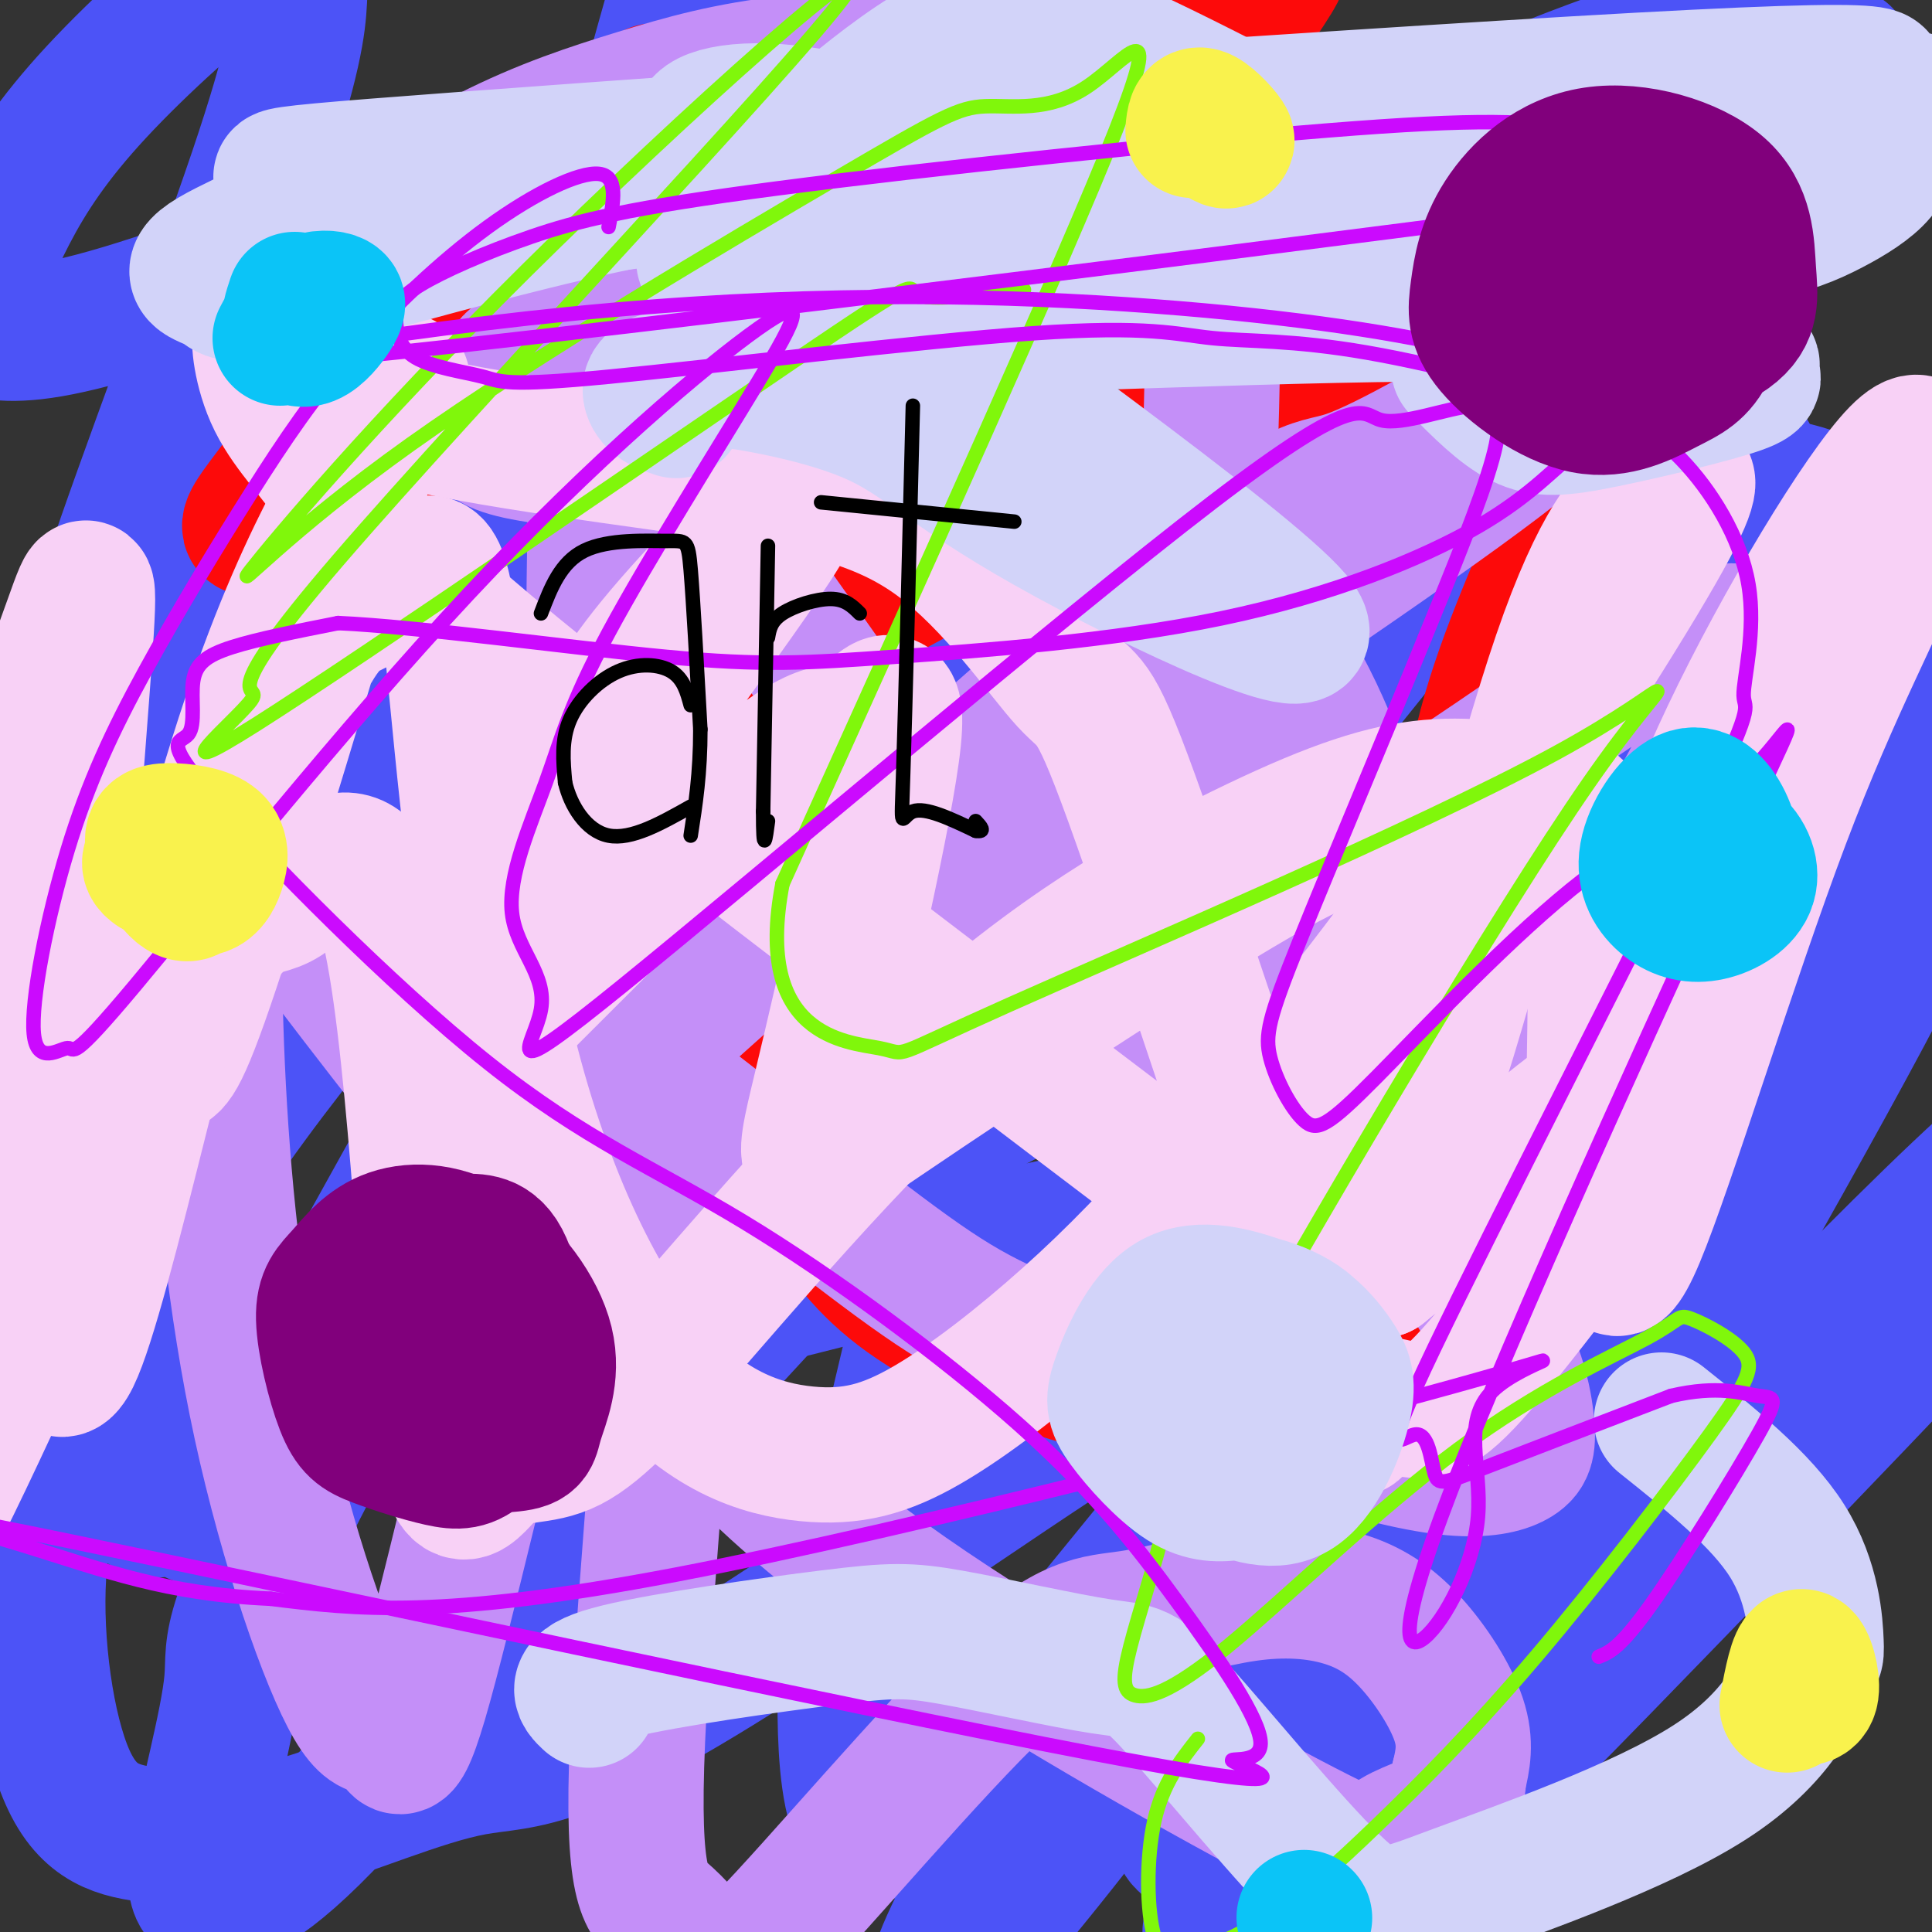
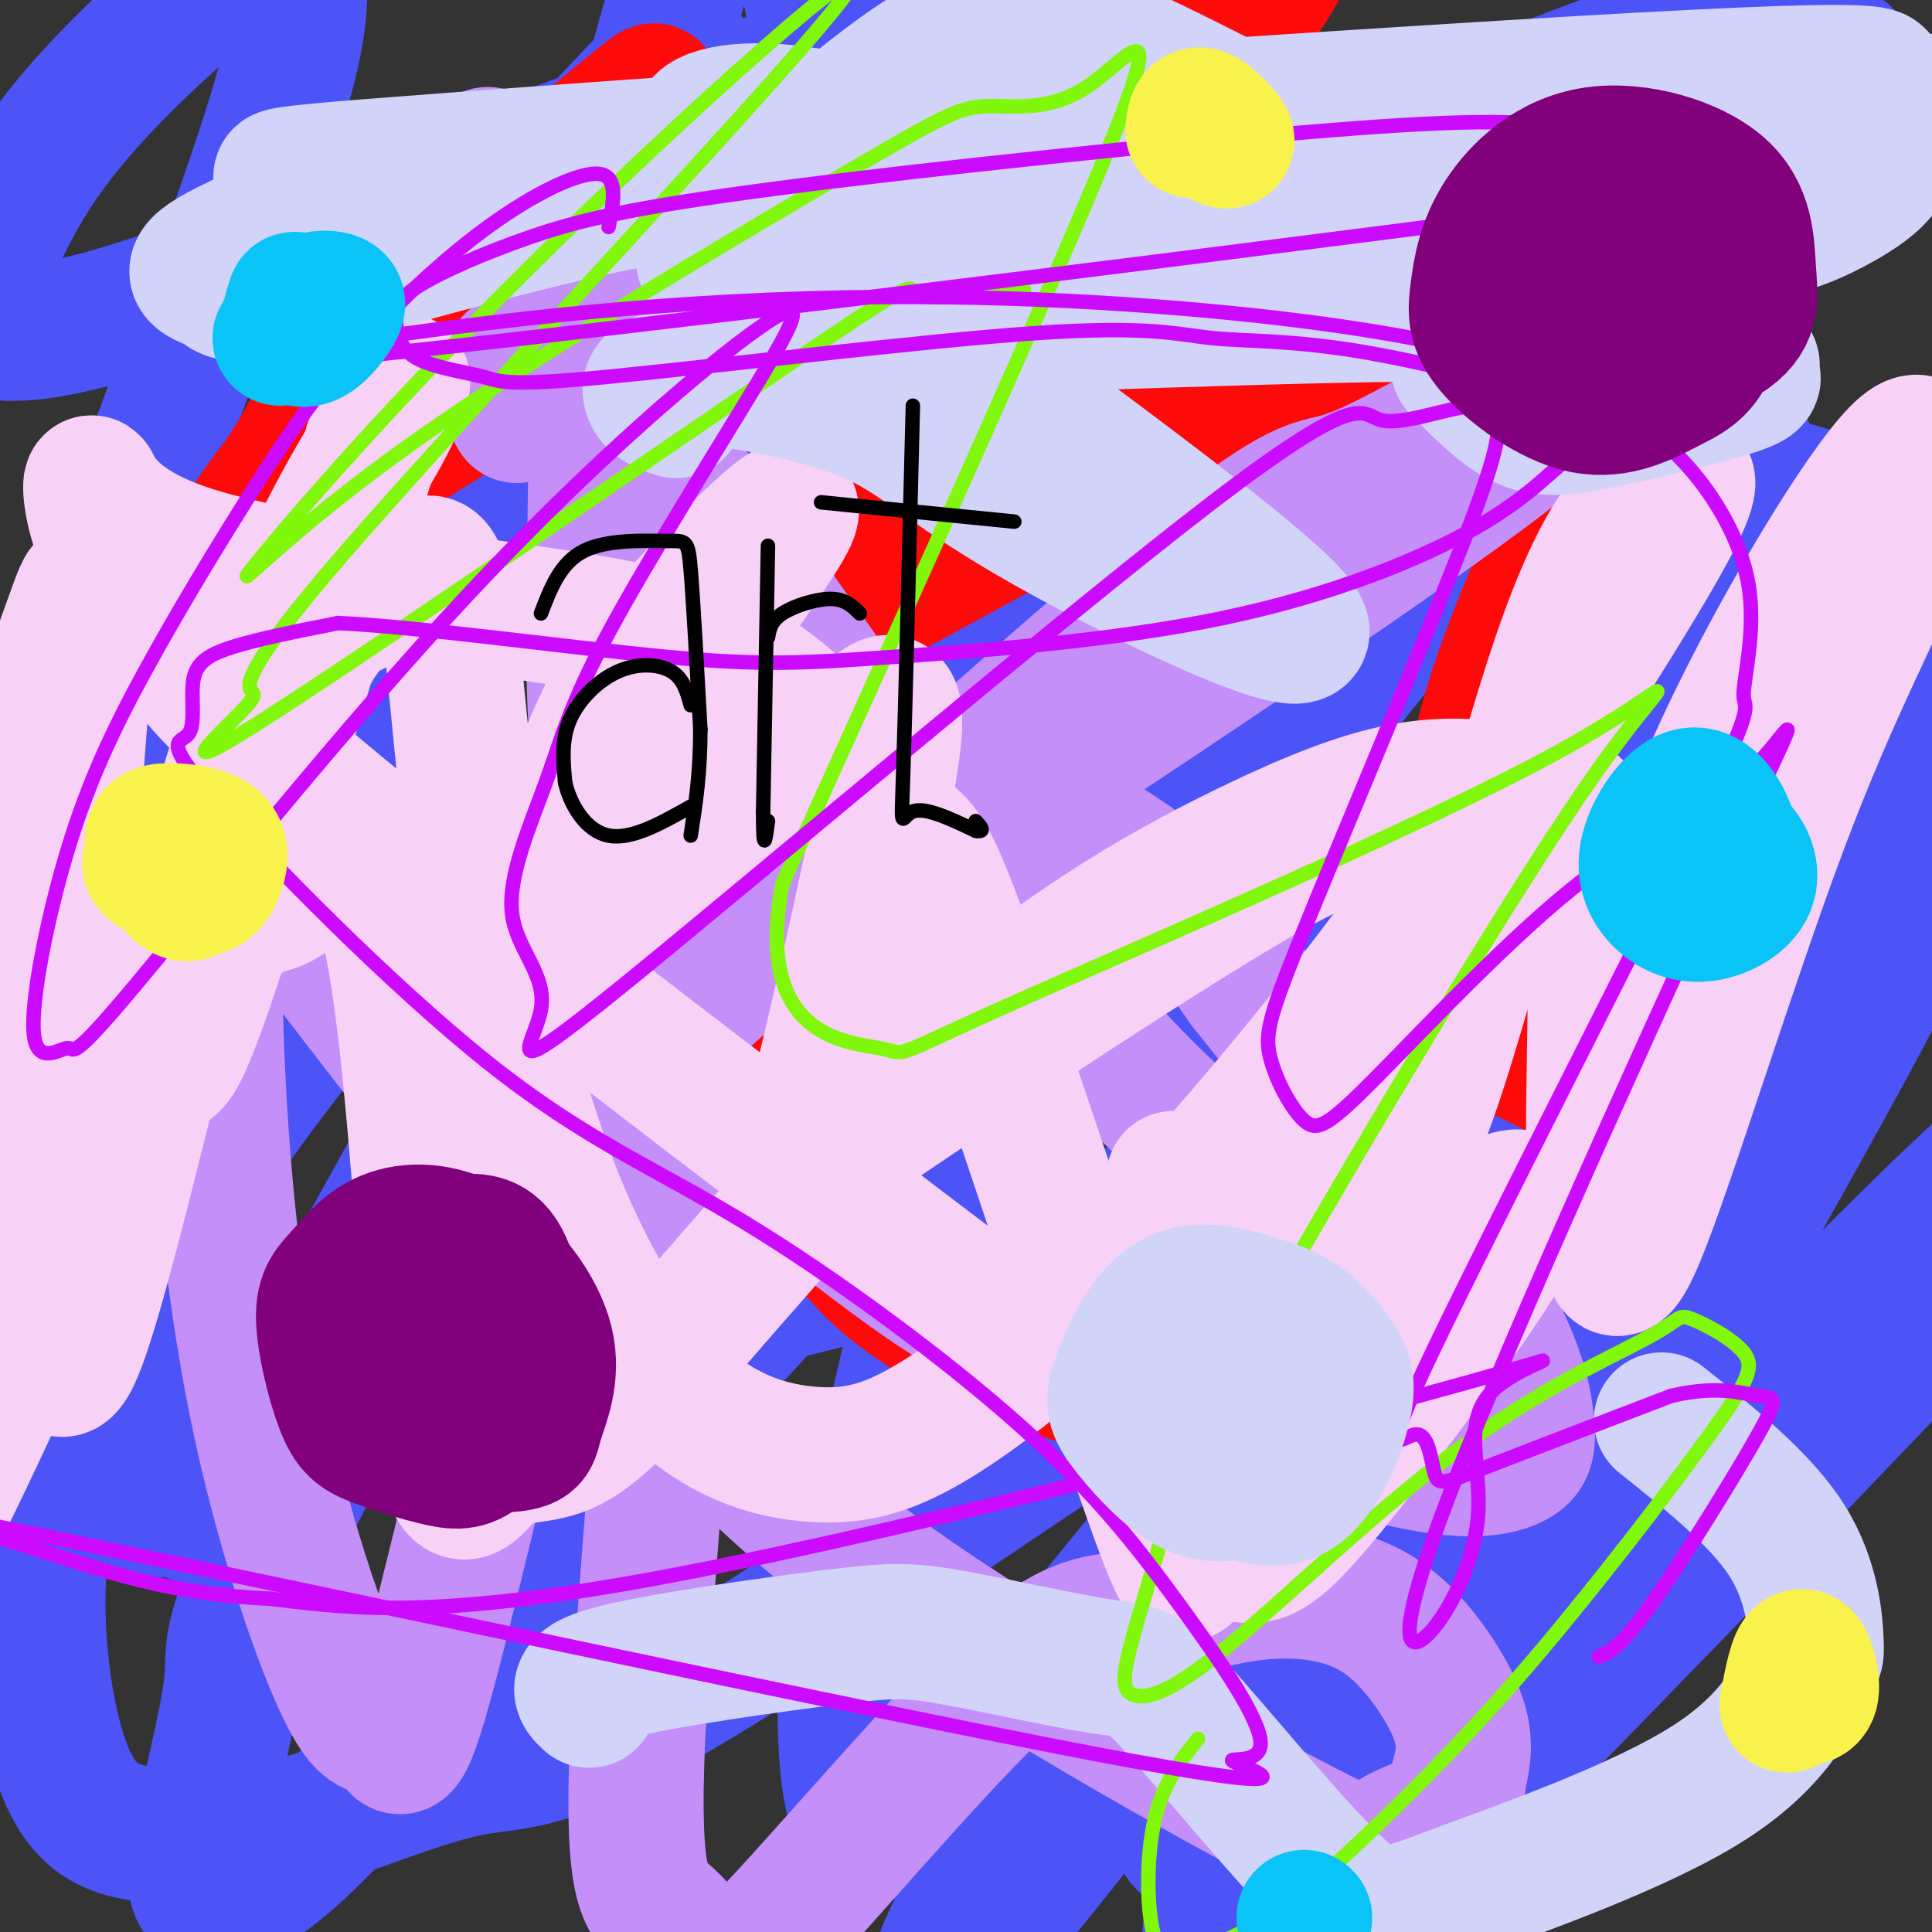
<svg xmlns="http://www.w3.org/2000/svg" viewBox="0 0 400 400" version="1.1">
  <rect x="0" y="0" width="400" height="400" fill="#333333" stroke="none" />
  <g fill="none" stroke="#4C53F7" stroke-width="28" stroke-linecap="round" stroke-linejoin="round">
    <path d="M194,55c-55.428,34.489 -110.857,68.977 -138,84c-27.143,15.023 -26.001,10.580 -27,7c-0.999,-3.580 -4.138,-6.299 -7,-7c-2.862,-0.701 -5.448,0.614 1,-19c6.448,-19.614 21.929,-60.159 30,-84c8.071,-23.841 8.731,-30.979 9,-36c0.269,-5.021 0.145,-7.926 -1,-10c-1.145,-2.074 -3.313,-3.316 -11,2c-7.687,5.316 -20.894,17.191 -30,27c-9.106,9.809 -14.112,17.554 -18,25c-3.888,7.446 -6.657,14.594 -7,19c-0.343,4.406 1.739,6.071 8,6c6.261,-0.071 16.702,-1.877 42,-11c25.298,-9.123 65.452,-25.561 90,-34c24.548,-8.439 33.490,-8.878 45,-11c11.510,-2.122 25.590,-5.928 35,-2c9.410,3.928 14.151,15.589 16,23c1.849,7.411 0.806,10.574 -10,31c-10.806,20.426 -31.376,58.117 -45,87c-13.624,28.883 -20.301,48.958 -23,62c-2.699,13.042 -1.419,19.050 2,23c3.419,3.950 8.977,5.843 18,4c9.023,-1.843 21.512,-7.421 34,-13" />
    <path d="M207,228c30.177,-15.312 88.619,-47.092 120,-63c31.381,-15.908 35.700,-15.945 44,-17c8.300,-1.055 20.580,-3.128 27,-1c6.420,2.128 6.980,8.455 7,15c0.020,6.545 -0.500,13.307 -19,48c-18.500,34.693 -54.980,97.318 -74,133c-19.020,35.682 -20.579,44.421 -18,40c2.579,-4.421 9.297,-22.001 13,-33c3.703,-10.999 4.392,-15.417 5,-26c0.608,-10.583 1.136,-27.331 0,-38c-1.136,-10.669 -3.936,-15.261 -8,-20c-4.064,-4.739 -9.391,-9.626 -19,-12c-9.609,-2.374 -23.501,-2.234 -32,-3c-8.499,-0.766 -11.606,-2.438 -44,5c-32.394,7.438 -94.075,23.988 -126,31c-31.925,7.012 -34.095,4.488 -41,3c-6.905,-1.488 -18.544,-1.940 -27,-9c-8.456,-7.060 -13.730,-20.729 -16,-32c-2.270,-11.271 -1.538,-20.146 1,-31c2.538,-10.854 6.880,-23.689 13,-37c6.120,-13.311 14.018,-27.100 22,-40c7.982,-12.900 16.047,-24.911 31,-41c14.953,-16.089 36.795,-36.255 49,-46c12.205,-9.745 14.773,-9.070 15,-6c0.227,3.070 -1.886,8.535 -4,14" />
    <path d="M126,62c-15.222,31.553 -51.276,103.435 -69,140c-17.724,36.565 -17.116,37.814 -20,52c-2.884,14.186 -9.260,41.311 -9,52c0.260,10.689 7.155,4.944 10,6c2.845,1.056 1.638,8.915 16,-15c14.362,-23.915 44.291,-79.603 63,-112c18.709,-32.397 26.198,-41.502 31,-47c4.802,-5.498 6.916,-7.389 15,-19c8.084,-11.611 22.139,-32.943 3,2c-19.139,34.943 -71.470,126.163 -96,172c-24.530,45.837 -21.258,46.293 -22,55c-0.742,8.707 -5.499,25.664 -7,35c-1.501,9.336 0.253,11.051 5,10c4.747,-1.051 12.487,-4.868 30,-25c17.513,-20.132 44.800,-56.577 71,-86c26.200,-29.423 51.314,-51.822 70,-66c18.686,-14.178 30.944,-20.135 42,-24c11.056,-3.865 20.909,-5.638 26,-2c5.091,3.638 5.419,12.688 6,18c0.581,5.312 1.413,6.888 -7,35c-8.413,28.112 -26.073,82.761 -34,110c-7.927,27.239 -6.122,27.068 -4,29c2.122,1.932 4.561,5.966 7,10" />
    <path d="M253,392c-1.865,7.094 -10.028,19.829 19,-9c29.028,-28.829 95.246,-99.222 128,-131c32.754,-31.778 32.043,-24.943 42,-31c9.957,-6.057 30.583,-25.008 5,3c-25.583,28.008 -97.376,102.975 -129,135c-31.624,32.025 -23.080,21.109 -23,19c0.080,-2.109 -8.305,4.590 -12,3c-3.695,-1.590 -2.701,-11.469 -3,-16c-0.299,-4.531 -1.893,-3.715 13,-51c14.893,-47.285 46.272,-142.670 60,-186c13.728,-43.330 9.806,-34.605 4,-31c-5.806,3.605 -13.494,2.091 -19,2c-5.506,-0.091 -8.828,1.240 -36,19c-27.172,17.760 -78.194,51.950 -102,67c-23.806,15.050 -20.397,10.959 -20,7c0.397,-3.959 -2.220,-7.787 -6,-7c-3.780,0.787 -8.725,6.190 4,-23c12.725,-29.190 43.118,-92.974 56,-120c12.882,-27.026 8.252,-17.293 3,-13c-5.252,4.293 -11.126,3.147 -17,2" />
    <path d="M220,31c-31.700,20.024 -102.450,69.084 -134,90c-31.550,20.916 -23.901,13.687 -24,12c-0.099,-1.687 -7.947,2.169 -9,-3c-1.053,-5.169 4.690,-19.364 8,-28c3.310,-8.636 4.186,-11.713 18,-27c13.814,-15.287 40.567,-42.783 53,-56c12.433,-13.217 10.545,-12.155 4,2c-6.545,14.155 -17.749,41.405 -24,57c-6.251,15.595 -7.551,19.537 -6,25c1.551,5.463 5.951,12.447 13,14c7.049,1.553 16.746,-2.327 24,-5c7.254,-2.673 12.065,-4.141 34,-17c21.935,-12.859 60.994,-37.109 93,-54c32.006,-16.891 56.959,-26.424 74,-32c17.041,-5.576 26.169,-7.194 30,-5c3.831,2.194 2.363,8.199 5,8c2.637,-0.199 9.378,-6.603 -15,24c-24.378,30.603 -79.874,98.213 -111,138c-31.126,39.787 -37.880,51.750 -22,42c15.880,-9.750 54.394,-41.214 75,-56c20.606,-14.786 23.303,-12.893 26,-11" />
    <path d="M332,149c7.345,-4.663 12.706,-10.819 -3,16c-15.706,26.819 -52.480,86.613 -72,121c-19.520,34.387 -21.785,43.367 -36,70c-14.215,26.633 -40.379,70.920 -18,46c22.379,-24.920 93.300,-119.046 88,-136c-5.300,-16.954 -86.820,43.265 -131,72c-44.180,28.735 -51.019,25.987 -62,28c-10.981,2.013 -26.104,8.788 -38,12c-11.896,3.212 -20.563,2.863 -28,2c-7.437,-0.863 -13.642,-2.239 -18,-12c-4.358,-9.761 -6.868,-27.906 -6,-42c0.868,-14.094 5.114,-24.136 10,-36c4.886,-11.864 10.410,-25.548 19,-40c8.590,-14.452 20.245,-29.671 31,-43c10.755,-13.329 20.610,-24.768 38,-38c17.390,-13.232 42.314,-28.255 58,-35c15.686,-6.745 22.132,-5.210 28,-2c5.868,3.210 11.157,8.095 14,14c2.843,5.905 3.241,12.830 3,22c-0.241,9.170 -1.120,20.585 -2,32" />
    <path d="M207,200c-5.546,27.286 -18.412,79.500 -25,108c-6.588,28.500 -6.897,33.284 -7,41c-0.103,7.716 0.001,18.363 2,25c1.999,6.637 5.892,9.263 20,-5c14.108,-14.263 38.432,-45.416 54,-64c15.568,-18.584 22.379,-24.599 36,-35c13.621,-10.401 34.053,-25.188 45,-32c10.947,-6.812 12.410,-5.648 12,0c-0.410,5.648 -2.691,15.781 -2,17c0.691,1.219 4.354,-6.476 -13,28c-17.354,34.476 -55.727,111.124 -62,109c-6.273,-2.124 19.552,-83.021 30,-119c10.448,-35.979 5.518,-27.041 2,-33c-3.518,-5.959 -5.623,-26.815 -11,-38c-5.377,-11.185 -14.026,-12.698 -19,-15c-4.974,-2.302 -6.274,-5.391 -26,-10c-19.726,-4.609 -57.878,-10.736 -78,-15c-20.122,-4.264 -22.215,-6.665 -27,-12c-4.785,-5.335 -12.262,-13.605 -17,-21c-4.738,-7.395 -6.737,-13.914 -6,-28c0.737,-14.086 4.211,-35.739 8,-51c3.789,-15.261 7.895,-24.131 12,-33" />
    <path d="M135,17c6.227,-22.057 15.794,-60.701 25,-44c9.206,16.701 18.051,88.747 27,122c8.949,33.253 18.002,27.714 27,27c8.998,-0.714 17.942,3.398 26,5c8.058,1.602 15.232,0.694 34,-5c18.768,-5.694 49.132,-16.174 69,-20c19.868,-3.826 29.240,-0.998 36,2c6.760,2.998 10.908,6.165 14,10c3.092,3.835 5.128,8.337 7,15c1.872,6.663 3.581,15.486 -9,39c-12.581,23.514 -39.452,61.718 -59,95c-19.548,33.282 -31.774,61.641 -44,90" />
  </g>
  <g fill="none" stroke="#FD0A0A" stroke-width="28" stroke-linecap="round" stroke-linejoin="round">
    <path d="M128,26c6.024,-5.625 12.048,-11.251 2,-3c-10.048,8.251 -36.169,30.377 -50,45c-13.831,14.623 -15.374,21.743 -21,30c-5.626,8.257 -15.337,17.653 5,6c20.337,-11.653 70.720,-44.353 106,-65c35.280,-20.647 55.457,-29.240 66,-32c10.543,-2.760 11.454,0.312 18,-5c6.546,-5.312 18.728,-19.007 4,2c-14.728,21.007 -56.366,76.718 -82,107c-25.634,30.282 -35.263,35.135 -4,18c31.263,-17.135 103.420,-56.259 136,-73c32.580,-16.741 25.585,-11.099 26,-9c0.415,2.099 8.241,0.656 12,1c3.759,0.344 3.451,2.474 -2,15c-5.451,12.526 -16.044,35.449 -24,54c-7.956,18.551 -13.273,32.729 -15,47c-1.727,14.271 0.137,28.636 2,43" />
    <path d="M307,207c1.351,8.745 3.728,9.107 10,12c6.272,2.893 16.437,8.316 20,12c3.563,3.684 0.523,5.629 0,7c-0.523,1.371 1.469,2.167 -8,10c-9.469,7.833 -30.400,22.702 -44,30c-13.600,7.298 -19.869,7.026 -27,8c-7.131,0.974 -15.125,3.193 -27,1c-11.875,-2.193 -27.631,-8.798 -38,-15c-10.369,-6.202 -15.352,-12.001 -21,-20c-5.648,-7.999 -11.961,-18.199 -17,-26c-5.039,-7.801 -8.803,-13.204 -12,-28c-3.197,-14.796 -5.826,-38.987 -6,-53c-0.174,-14.013 2.107,-17.850 4,-22c1.893,-4.150 3.398,-8.614 4,-2c0.602,6.614 0.301,24.307 0,42" />
  </g>
  <g fill="none" stroke="#C48FF8" stroke-width="28" stroke-linecap="round" stroke-linejoin="round">
    <path d="M47,180c-0.710,-6.621 -1.420,-13.242 -2,-7c-0.580,6.242 -1.031,25.347 0,48c1.031,22.653 3.543,48.856 9,74c5.457,25.144 13.857,49.231 19,58c5.143,8.769 7.027,2.221 8,4c0.973,1.779 1.035,11.884 6,-5c4.965,-16.884 14.835,-60.759 21,-82c6.165,-21.241 8.627,-19.848 12,-21c3.373,-1.152 7.657,-4.848 12,-12c4.343,-7.152 8.745,-17.759 8,7c-0.745,24.759 -6.636,84.885 -8,116c-1.364,31.115 1.801,33.218 5,36c3.199,2.782 6.432,6.244 8,10c1.568,3.756 1.470,7.807 13,-4c11.530,-11.807 34.686,-39.473 49,-53c14.314,-13.527 19.784,-12.916 27,-14c7.216,-1.084 16.177,-3.862 24,-5c7.823,-1.138 14.509,-0.635 20,1c5.491,1.635 9.786,4.402 14,9c4.214,4.598 8.347,11.028 10,16c1.653,4.972 0.827,8.486 0,12" />
    <path d="M302,368c-0.190,3.422 -0.664,5.977 -4,8c-3.336,2.023 -9.535,3.514 -11,6c-1.465,2.486 1.804,5.965 -14,-2c-15.804,-7.965 -50.680,-27.376 -76,-44c-25.320,-16.624 -41.085,-30.461 -62,-54c-20.915,-23.539 -46.982,-56.781 -61,-75c-14.018,-18.219 -15.988,-21.414 -12,-22c3.988,-0.586 13.933,1.437 18,1c4.067,-0.437 2.257,-3.334 19,9c16.743,12.334 52.041,39.900 73,56c20.959,16.100 27.580,20.735 43,27c15.420,6.265 39.638,14.160 56,19c16.362,4.840 24.868,6.626 31,7c6.132,0.374 9.891,-0.663 12,-2c2.109,-1.337 2.568,-2.975 2,-8c-0.568,-5.025 -2.162,-13.436 -12,-29c-9.838,-15.564 -27.919,-38.282 -46,-61" />
    <path d="M258,204c-9.230,-12.794 -9.304,-14.280 -15,-19c-5.696,-4.720 -17.016,-12.673 -25,-16c-7.984,-3.327 -12.634,-2.026 -25,4c-12.366,6.026 -32.447,16.778 -60,40c-27.553,23.222 -62.576,58.915 -41,41c21.576,-17.915 99.752,-89.438 139,-123c39.248,-33.562 39.568,-29.162 48,-32c8.432,-2.838 24.975,-12.913 35,-18c10.025,-5.087 13.532,-5.187 14,-3c0.468,2.187 -2.102,6.661 -26,24c-23.898,17.339 -69.124,47.543 -93,63c-23.876,15.457 -26.401,16.167 -36,18c-9.599,1.833 -26.271,4.788 -35,2c-8.729,-2.788 -9.515,-11.321 -11,-17c-1.485,-5.679 -3.670,-8.505 -4,-29c-0.330,-20.495 1.193,-58.660 0,-76c-1.193,-17.340 -5.103,-13.854 -7,-14c-1.897,-0.146 -1.780,-3.924 -14,-2c-12.220,1.924 -36.777,9.550 -39,8c-2.223,-1.550 17.889,-12.275 38,-23" />
-     <path d="M101,32c11.583,-5.884 21.542,-9.095 31,-12c9.458,-2.905 18.416,-5.505 32,-7c13.584,-1.495 31.795,-1.885 44,-1c12.205,0.885 18.404,3.045 24,9c5.596,5.955 10.589,15.704 14,22c3.411,6.296 5.241,9.139 5,32c-0.241,22.861 -2.553,65.742 -1,85c1.553,19.258 6.970,14.895 10,16c3.030,1.105 3.671,7.680 19,0c15.329,-7.680 45.344,-29.615 60,-39c14.656,-9.385 13.953,-6.221 16,-6c2.047,0.221 6.845,-2.502 6,4c-0.845,6.502 -7.335,22.230 -26,52c-18.665,29.770 -49.507,73.584 -59,81c-9.493,7.416 2.364,-21.565 7,-39c4.636,-17.435 2.052,-23.324 1,-31c-1.052,-7.676 -0.573,-17.141 -4,-30c-3.427,-12.859 -10.761,-29.114 -19,-39c-8.239,-9.886 -17.384,-13.402 -21,-17c-3.616,-3.598 -1.704,-7.276 -26,-10c-24.296,-2.724 -74.799,-4.492 -97,-7c-22.201,-2.508 -16.101,-5.754 -10,-9" />
    <path d="M107,86c-2.348,-3.751 -3.218,-8.629 -1,-11c2.218,-2.371 7.522,-2.233 7,-8c-0.522,-5.767 -6.871,-17.437 10,6c16.871,23.437 56.963,81.982 83,116c26.037,34.018 38.018,43.509 50,53" />
  </g>
  <g fill="none" stroke="#F8D1F6" stroke-width="28" stroke-linecap="round" stroke-linejoin="round">
    <path d="M129,163c-3.020,-1.150 -6.041,-2.300 -7,-4c-0.959,-1.700 0.143,-3.952 2,-8c1.857,-4.048 4.468,-9.894 15,-22c10.532,-12.106 28.985,-30.472 24,-21c-4.985,9.472 -33.409,46.783 -49,70c-15.591,23.217 -18.347,32.339 -21,39c-2.653,6.661 -5.201,10.861 8,-2c13.201,-12.861 42.151,-42.782 57,-55c14.849,-12.218 15.598,-6.732 19,-9c3.402,-2.268 9.456,-12.291 8,2c-1.456,14.291 -10.423,52.896 -15,72c-4.577,19.104 -4.763,18.707 14,6c18.763,-12.707 56.474,-37.723 76,-49c19.526,-11.277 20.868,-8.815 27,-10c6.132,-1.185 17.056,-6.019 15,9c-2.056,15.019 -17.092,49.890 -23,67c-5.908,17.110 -2.688,16.460 0,16c2.688,-0.460 4.844,-0.730 7,-1" />
-     <path d="M286,263c8.223,-6.456 25.281,-22.097 35,-30c9.719,-7.903 12.101,-8.070 18,-11c5.899,-2.930 15.316,-8.625 10,2c-5.316,10.625 -25.364,37.569 -37,52c-11.636,14.431 -14.859,16.348 -19,16c-4.141,-0.348 -9.201,-2.960 -11,0c-1.799,2.960 -0.338,11.493 -9,-13c-8.662,-24.493 -27.446,-82.013 -37,-109c-9.554,-26.987 -9.878,-23.440 -15,-29c-5.122,-5.560 -15.043,-20.228 -27,-29c-11.957,-8.772 -25.951,-11.648 -49,-15c-23.049,-3.352 -55.155,-7.180 -72,-13c-16.845,-5.820 -18.431,-13.631 -19,-14c-0.569,-0.369 -0.122,6.705 3,13c3.122,6.295 8.917,11.810 12,17c3.083,5.190 3.452,10.054 32,34c28.548,23.946 85.274,66.973 142,110" />
+     <path d="M286,263c9.719,-7.903 12.101,-8.070 18,-11c5.899,-2.930 15.316,-8.625 10,2c-5.316,10.625 -25.364,37.569 -37,52c-11.636,14.431 -14.859,16.348 -19,16c-4.141,-0.348 -9.201,-2.960 -11,0c-1.799,2.960 -0.338,11.493 -9,-13c-8.662,-24.493 -27.446,-82.013 -37,-109c-9.554,-26.987 -9.878,-23.440 -15,-29c-5.122,-5.560 -15.043,-20.228 -27,-29c-11.957,-8.772 -25.951,-11.648 -49,-15c-23.049,-3.352 -55.155,-7.180 -72,-13c-16.845,-5.820 -18.431,-13.631 -19,-14c-0.569,-0.369 -0.122,6.705 3,13c3.122,6.295 8.917,11.810 12,17c3.083,5.190 3.452,10.054 32,34c28.548,23.946 85.274,66.973 142,110" />
    <path d="M243,244c25.228,18.951 17.296,11.328 18,8c0.704,-3.328 10.042,-2.360 17,-3c6.958,-0.640 11.537,-2.889 19,-25c7.463,-22.111 17.811,-64.085 26,-88c8.189,-23.915 14.220,-29.773 18,-33c3.780,-3.227 5.308,-3.825 7,-4c1.692,-0.175 3.548,0.072 -5,15c-8.548,14.928 -27.499,44.535 -45,69c-17.501,24.465 -33.552,43.787 -46,58c-12.448,14.213 -21.293,23.318 -31,32c-9.707,8.682 -20.275,16.940 -29,22c-8.725,5.060 -15.608,6.921 -25,6c-9.392,-0.921 -21.293,-4.624 -33,-19c-11.707,-14.376 -23.221,-39.424 -30,-70c-6.779,-30.576 -8.822,-66.679 -11,-83c-2.178,-16.321 -4.491,-12.858 -8,-10c-3.509,2.858 -8.213,5.111 -12,7c-3.787,1.889 -6.656,3.412 -14,20c-7.344,16.588 -19.164,48.240 -24,63c-4.836,14.760 -2.686,12.628 -1,12c1.686,-0.628 2.910,0.249 10,-21c7.090,-21.249 20.045,-64.625 33,-108" />
    <path d="M77,92c7.134,-19.593 8.468,-14.575 3,-4c-5.468,10.575 -17.739,26.709 -31,69c-13.261,42.291 -27.514,110.740 -34,124c-6.486,13.260 -5.206,-28.670 -3,-67c2.206,-38.330 5.339,-73.061 6,-86c0.661,-12.939 -1.151,-4.088 -7,11c-5.849,15.088 -15.734,36.411 -20,46c-4.266,9.589 -2.913,7.442 -5,21c-2.087,13.558 -7.614,42.820 -10,61c-2.386,18.180 -1.629,25.277 0,30c1.629,4.723 4.131,7.071 4,15c-0.131,7.929 -2.896,21.440 8,0c10.896,-21.440 35.453,-77.832 49,-103c13.547,-25.168 16.083,-19.111 22,-23c5.917,-3.889 15.215,-17.724 21,4c5.785,21.724 8.056,79.009 11,103c2.944,23.991 6.562,14.690 11,11c4.438,-3.690 9.697,-1.769 16,-5c6.303,-3.231 13.652,-11.616 21,-20" />
    <path d="M139,279c13.629,-15.364 37.202,-43.775 60,-64c22.798,-20.225 44.820,-32.265 61,-40c16.180,-7.735 26.519,-11.164 36,-12c9.481,-0.836 18.104,0.922 24,2c5.896,1.078 9.063,1.475 10,17c0.937,15.525 -0.357,46.177 0,59c0.357,12.823 2.367,7.815 3,12c0.633,4.185 -0.109,17.563 6,3c6.109,-14.563 19.068,-57.065 30,-86c10.932,-28.935 19.838,-44.302 25,-58c5.162,-13.698 6.582,-25.726 -1,-18c-7.582,7.726 -24.166,35.208 -35,58c-10.834,22.792 -15.917,40.896 -21,59" />
  </g>
  <g fill="none" stroke="#D2D3F9" stroke-width="28" stroke-linecap="round" stroke-linejoin="round">
    <path d="M140,85c-2.034,-0.678 -4.067,-1.356 -5,-3c-0.933,-1.644 -0.765,-4.255 8,-4c8.765,0.255 26.126,3.377 37,8c10.874,4.623 15.262,10.747 37,23c21.738,12.253 60.827,30.635 51,19c-9.827,-11.635 -68.570,-53.285 -96,-74c-27.430,-20.715 -23.546,-20.493 -24,-22c-0.454,-1.507 -5.244,-4.744 -2,-7c3.244,-2.256 14.524,-3.532 31,1c16.476,4.532 38.149,14.870 56,20c17.851,5.130 31.881,5.050 40,5c8.119,-0.050 10.327,-0.071 21,-1c10.673,-0.929 29.809,-2.764 18,-6c-11.809,-3.236 -54.564,-7.871 -78,-10c-23.436,-2.129 -27.553,-1.751 -42,0c-14.447,1.751 -39.223,4.876 -64,8" />
    <path d="M128,42c-24.260,5.050 -52.910,13.675 -67,17c-14.090,3.325 -13.619,1.350 -16,0c-2.381,-1.350 -7.615,-2.073 -1,-6c6.615,-3.927 25.078,-11.057 22,-14c-3.078,-2.943 -27.698,-1.700 30,-6c57.698,-4.300 197.715,-14.143 255,-17c57.285,-2.857 31.838,1.272 34,3c2.162,1.728 31.934,1.055 -12,4c-43.934,2.945 -161.572,9.506 -211,11c-49.428,1.494 -30.646,-2.080 3,-3c33.646,-0.920 82.155,0.815 119,0c36.845,-0.815 62.027,-4.180 78,-5c15.973,-0.820 22.736,0.905 26,3c3.264,2.095 3.030,4.562 1,7c-2.030,2.438 -5.854,4.849 -10,7c-4.146,2.151 -8.613,4.043 -15,5c-6.387,0.957 -14.693,0.978 -23,1" />
    <path d="M341,49c-31.052,1.120 -97.182,3.419 -125,2c-27.818,-1.419 -17.325,-6.557 -12,-10c5.325,-3.443 5.481,-5.191 7,-7c1.519,-1.809 4.402,-3.678 20,-3c15.598,0.678 43.911,3.905 70,8c26.089,4.095 49.953,9.059 57,12c7.047,2.941 -2.722,3.860 -11,5c-8.278,1.140 -15.064,2.500 -37,-7c-21.936,-9.500 -59.023,-29.860 -77,-38c-17.977,-8.140 -16.846,-4.060 -19,-4c-2.154,0.060 -7.595,-3.902 -20,3c-12.405,6.902 -31.775,24.666 -41,34c-9.225,9.334 -8.306,10.239 -5,12c3.306,1.761 9.000,4.379 9,7c0.000,2.621 -5.692,5.244 23,5c28.692,-0.244 91.769,-3.355 127,-3c35.231,0.355 42.615,4.178 50,8" />
    <path d="M357,73c8.596,2.066 5.085,3.230 5,4c-0.085,0.770 3.256,1.144 -2,3c-5.256,1.856 -19.107,5.192 -28,7c-8.893,1.808 -12.826,2.088 -17,0c-4.174,-2.088 -8.587,-6.544 -13,-11" />
    <path d="M344,294c10.306,8.229 20.612,16.458 26,25c5.388,8.542 5.859,17.397 6,21c0.141,3.603 -0.049,1.955 -2,6c-1.951,4.045 -5.664,13.783 -20,23c-14.336,9.217 -39.296,17.913 -53,23c-13.704,5.087 -16.153,6.566 -25,-2c-8.847,-8.566 -24.094,-27.178 -32,-36c-7.906,-8.822 -8.472,-7.856 -16,-9c-7.528,-1.144 -22.018,-4.399 -31,-6c-8.982,-1.601 -12.457,-1.546 -25,0c-12.543,1.546 -34.155,4.585 -44,7c-9.845,2.415 -7.922,4.208 -6,6" />
  </g>
  <g fill="none" stroke="#80F70B" stroke-width="3" stroke-linecap="round" stroke-linejoin="round">
    <path d="M212,60c-9.744,1.165 -19.488,2.330 -22,1c-2.512,-1.330 2.207,-5.155 -26,14c-28.207,19.155 -89.341,61.290 -111,75c-21.659,13.710 -3.845,-1.004 -1,-5c2.845,-3.996 -9.280,2.726 18,-29c27.280,-31.726 93.965,-101.899 105,-117c11.035,-15.101 -33.582,24.869 -66,57c-32.418,32.131 -52.638,56.424 -57,62c-4.362,5.576 7.135,-7.565 33,-26c25.865,-18.435 66.099,-42.163 88,-55c21.901,-12.837 25.468,-14.781 31,-15c5.532,-0.219 13.028,1.287 21,-4c7.972,-5.287 16.421,-17.368 6,9c-10.421,26.368 -39.710,91.184 -69,156" />
    <path d="M162,183c-6.054,31.636 13.311,32.724 20,34c6.689,1.276 0.703,2.738 27,-9c26.297,-11.738 84.878,-36.676 113,-52c28.122,-15.324 25.786,-21.033 7,6c-18.786,27.033 -54.024,86.807 -71,117c-16.976,30.193 -15.692,30.806 -17,37c-1.308,6.194 -5.207,17.970 -7,25c-1.793,7.030 -1.479,9.314 1,10c2.479,0.686 7.122,-0.228 19,-10c11.878,-9.772 30.992,-28.404 48,-41c17.008,-12.596 31.912,-19.157 39,-23c7.088,-3.843 6.362,-4.970 9,-4c2.638,0.970 8.640,4.035 11,7c2.360,2.965 1.079,5.830 -7,17c-8.079,11.170 -22.956,30.644 -36,46c-13.044,15.356 -24.255,26.592 -33,35c-8.745,8.408 -15.026,13.988 -21,18c-5.974,4.012 -11.643,6.457 -16,8c-4.357,1.543 -7.404,2.185 -9,-3c-1.596,-5.185 -1.742,-16.196 0,-24c1.742,-7.804 5.371,-12.402 9,-17" />
  </g>
  <g fill="none" stroke="#CB0AFE" stroke-width="3" stroke-linecap="round" stroke-linejoin="round">
    <path d="M126,47c1.041,-5.277 2.081,-10.554 -2,-11c-4.081,-0.446 -13.284,3.938 -23,11c-9.716,7.062 -19.946,16.802 -28,26c-8.054,9.198 -13.931,17.852 -21,29c-7.069,11.148 -15.328,24.788 -22,37c-6.672,12.212 -11.755,22.995 -16,37c-4.245,14.005 -7.652,31.233 -7,38c0.652,6.767 5.363,3.072 7,3c1.637,-0.072 0.200,3.478 14,-13c13.800,-16.478 42.837,-52.984 69,-81c26.163,-28.016 49.451,-47.544 60,-55c10.549,-7.456 8.359,-2.842 0,11c-8.359,13.842 -22.887,36.910 -31,52c-8.113,15.090 -9.812,22.201 -13,31c-3.188,8.799 -7.865,19.285 -7,27c0.865,7.715 7.274,12.658 6,20c-1.274,7.342 -10.230,17.084 17,-5c27.230,-22.084 90.644,-75.995 122,-100c31.356,-24.005 30.652,-18.104 35,-17c4.348,1.104 13.748,-2.587 19,-3c5.252,-0.413 6.358,2.454 4,11c-2.358,8.546 -8.179,22.773 -14,37" />
    <path d="M295,132c-7.601,18.744 -19.605,47.105 -26,63c-6.395,15.895 -7.183,19.323 -6,24c1.183,4.677 4.337,10.601 7,13c2.663,2.399 4.836,1.273 15,-9c10.164,-10.273 28.321,-29.693 43,-41c14.679,-11.307 25.881,-14.502 34,-22c8.119,-7.498 13.154,-19.299 0,9c-13.154,28.299 -44.498,96.699 -59,133c-14.502,36.301 -12.163,40.505 -8,37c4.163,-3.505 10.152,-14.718 11,-25c0.848,-10.282 -3.443,-19.632 3,-26c6.443,-6.368 23.619,-9.753 -8,-1c-31.619,8.753 -112.034,29.644 -161,39c-48.966,9.356 -66.483,7.178 -84,5" />
    <path d="M56,331c-21.766,-0.948 -34.182,-5.819 -51,-11c-16.818,-5.181 -38.039,-10.672 9,-1c47.039,9.672 162.339,34.505 212,44c49.661,9.495 33.682,3.650 30,2c-3.682,-1.650 4.933,0.893 5,-4c0.067,-4.893 -8.413,-17.223 -17,-29c-8.587,-11.777 -17.280,-23.003 -33,-37c-15.720,-13.997 -38.468,-30.767 -57,-42c-18.532,-11.233 -32.847,-16.930 -53,-33c-20.153,-16.070 -46.143,-42.513 -57,-55c-10.857,-12.487 -6.580,-11.017 -5,-13c1.580,-1.983 0.464,-7.418 1,-11c0.536,-3.582 2.725,-5.309 8,-7c5.275,-1.691 13.638,-3.345 22,-5" />
    <path d="M70,129c16.848,0.748 47.969,5.116 68,7c20.031,1.884 28.972,1.282 47,0c18.028,-1.282 45.144,-3.244 68,-8c22.856,-4.756 41.451,-12.304 53,-19c11.549,-6.696 16.051,-12.539 21,-16c4.949,-3.461 10.343,-4.540 2,-8c-8.343,-3.460 -30.423,-9.300 -46,-12c-15.577,-2.700 -24.649,-2.259 -32,-3c-7.351,-0.741 -12.979,-2.665 -37,-1c-24.021,1.665 -66.434,6.919 -88,9c-21.566,2.081 -22.284,0.990 -26,0c-3.716,-0.990 -10.431,-1.877 -14,-4c-3.569,-2.123 -3.991,-5.480 -4,-8c-0.009,-2.520 0.395,-4.202 5,-7c4.605,-2.798 13.412,-6.713 23,-10c9.588,-3.287 19.956,-5.947 51,-10c31.044,-4.053 82.764,-9.499 114,-12c31.236,-2.501 41.987,-2.058 54,0c12.013,2.058 25.290,5.731 30,8c4.710,2.269 0.855,3.135 -3,4" />
    <path d="M356,39c-65.985,9.030 -229.447,29.605 -284,35c-54.553,5.395 -0.197,-4.389 46,-9c46.197,-4.611 84.236,-4.048 115,-2c30.764,2.048 54.252,5.580 69,9c14.748,3.420 20.756,6.726 27,10c6.244,3.274 12.725,6.514 19,13c6.275,6.486 12.342,16.218 14,26c1.658,9.782 -1.095,19.613 -1,23c0.095,3.387 3.039,0.329 -10,27c-13.039,26.671 -42.060,83.069 -54,108c-11.940,24.931 -6.798,18.394 -4,18c2.798,-0.394 3.253,5.356 4,8c0.747,2.644 1.785,2.184 10,-1c8.215,-3.184 23.608,-9.092 39,-15" />
    <path d="M346,289c9.794,-2.282 14.780,-0.488 18,0c3.220,0.488 4.675,-0.330 0,8c-4.675,8.330 -15.478,25.809 -22,35c-6.522,9.191 -8.761,10.096 -11,11" />
  </g>
  <g fill="none" stroke="#81007C" stroke-width="28" stroke-linecap="round" stroke-linejoin="round">
    <path d="M75,265c-2.500,3.294 -5.000,6.588 -6,9c-1.000,2.412 -0.499,3.942 2,8c2.499,4.058 6.997,10.643 14,14c7.003,3.357 16.512,3.485 21,3c4.488,-0.485 3.955,-1.583 5,-5c1.045,-3.417 3.667,-9.155 2,-16c-1.667,-6.845 -7.623,-14.799 -14,-19c-6.377,-4.201 -13.176,-4.649 -18,-3c-4.824,1.649 -7.675,5.395 -10,8c-2.325,2.605 -4.125,4.070 -4,9c0.125,4.930 2.176,13.324 4,18c1.824,4.676 3.421,5.634 7,7c3.579,1.366 9.140,3.141 13,4c3.860,0.859 6.020,0.801 9,-2c2.980,-2.801 6.782,-8.344 8,-15c1.218,-6.656 -0.148,-14.423 -4,-20c-3.852,-5.577 -10.191,-8.963 -17,-7c-6.809,1.963 -14.088,9.275 -16,15c-1.912,5.725 1.544,9.862 5,14" />
    <path d="M76,287c3.743,3.797 10.601,6.291 16,6c5.399,-0.291 9.339,-3.365 12,-5c2.661,-1.635 4.044,-1.829 4,-7c-0.044,-5.171 -1.515,-15.317 -4,-20c-2.485,-4.683 -5.984,-3.901 -9,-4c-3.016,-0.099 -5.549,-1.078 -10,1c-4.451,2.078 -10.819,7.211 -13,12c-2.181,4.789 -0.176,9.232 2,12c2.176,2.768 4.523,3.861 7,5c2.477,1.139 5.083,2.323 9,2c3.917,-0.323 9.144,-2.154 12,-4c2.856,-1.846 3.341,-3.707 4,-7c0.659,-3.293 1.491,-8.017 -3,-11c-4.491,-2.983 -14.305,-4.225 -19,-4c-4.695,0.225 -4.270,1.918 -5,5c-0.730,3.082 -2.616,7.554 0,11c2.616,3.446 9.733,5.865 15,3c5.267,-2.865 8.685,-11.013 9,-16c0.315,-4.987 -2.472,-6.811 -5,-8c-2.528,-1.189 -4.796,-1.743 -7,-2c-2.204,-0.257 -4.344,-0.216 -6,1c-1.656,1.216 -2.828,3.608 -4,6" />
    <path d="M81,263c-0.871,4.099 -1.048,11.346 0,16c1.048,4.654 3.321,6.715 8,7c4.679,0.285 11.766,-1.204 15,-4c3.234,-2.796 2.617,-6.898 2,-11" />
    <path d="M315,43c1.424,8.808 2.847,17.615 5,23c2.153,5.385 5.035,7.347 7,9c1.965,1.653 3.014,2.996 9,2c5.986,-0.996 16.908,-4.332 22,-8c5.092,-3.668 4.353,-7.668 4,-13c-0.353,-5.332 -0.319,-11.996 -6,-17c-5.681,-5.004 -17.077,-8.347 -26,-7c-8.923,1.347 -15.373,7.386 -19,13c-3.627,5.614 -4.433,10.805 -5,15c-0.567,4.195 -0.897,7.395 3,12c3.897,4.605 12.021,10.615 19,12c6.979,1.385 12.815,-1.857 17,-4c4.185,-2.143 6.720,-3.189 9,-8c2.280,-4.811 4.306,-13.386 5,-18c0.694,-4.614 0.055,-5.266 -3,-8c-3.055,-2.734 -8.526,-7.551 -13,-10c-4.474,-2.449 -7.952,-2.530 -11,-2c-3.048,0.530 -5.665,1.670 -9,6c-3.335,4.330 -7.389,11.851 -9,17c-1.611,5.149 -0.780,7.925 0,11c0.780,3.075 1.509,6.450 6,8c4.491,1.550 12.746,1.275 21,1" />
    <path d="M341,77c6.299,-2.660 11.547,-9.810 13,-15c1.453,-5.190 -0.887,-8.420 -3,-11c-2.113,-2.580 -3.997,-4.512 -8,-6c-4.003,-1.488 -10.125,-2.534 -14,-2c-3.875,0.534 -5.505,2.649 -7,5c-1.495,2.351 -2.857,4.940 -2,8c0.857,3.060 3.931,6.593 8,7c4.069,0.407 9.132,-2.312 12,-5c2.868,-2.688 3.541,-5.346 4,-7c0.459,-1.654 0.703,-2.305 0,-3c-0.703,-0.695 -2.353,-1.434 -6,0c-3.647,1.434 -9.289,5.040 -13,7c-3.711,1.960 -5.489,2.274 -6,4c-0.511,1.726 0.244,4.863 1,8" />
  </g>
  <g fill="none" stroke="#0BC4F7" stroke-width="28" stroke-linecap="round" stroke-linejoin="round">
    <path d="M346,173c-0.358,4.736 -0.716,9.472 1,12c1.716,2.528 5.507,2.847 8,2c2.493,-0.847 3.689,-2.859 4,-6c0.311,-3.141 -0.263,-7.412 -2,-11c-1.737,-3.588 -4.638,-6.492 -8,-5c-3.362,1.492 -7.187,7.381 -8,12c-0.813,4.619 1.385,7.969 4,10c2.615,2.031 5.645,2.744 9,2c3.355,-0.744 7.034,-2.945 8,-6c0.966,-3.055 -0.782,-6.963 -4,-9c-3.218,-2.037 -7.905,-2.202 -11,-2c-3.095,0.202 -4.599,0.772 -5,3c-0.401,2.228 0.299,6.114 1,10" />
    <path d="M61,62c-0.735,2.181 -1.469,4.362 -1,6c0.469,1.638 2.142,2.732 4,2c1.858,-0.732 3.900,-3.289 5,-5c1.100,-1.711 1.258,-2.576 0,-3c-1.258,-0.424 -3.931,-0.407 -6,1c-2.069,1.407 -3.535,4.203 -5,7" />
    <path d="M270,397c0.000,0.000 0.100,0.100 0.1,0.1" />
  </g>
  <g fill="none" stroke="#D2D3F9" stroke-width="28" stroke-linecap="round" stroke-linejoin="round">
    <path d="M243,280c-0.615,7.841 -1.229,15.682 0,20c1.229,4.318 4.302,5.114 9,7c4.698,1.886 11.020,4.863 16,2c4.980,-2.863 8.619,-11.566 10,-17c1.381,-5.434 0.503,-7.599 -1,-10c-1.503,-2.401 -3.631,-5.039 -6,-7c-2.369,-1.961 -4.980,-3.247 -10,-5c-5.020,-1.753 -12.447,-3.975 -18,-1c-5.553,2.975 -9.230,11.147 -11,16c-1.770,4.853 -1.634,6.387 1,10c2.634,3.613 7.767,9.307 12,12c4.233,2.693 7.566,2.386 11,2c3.434,-0.386 6.970,-0.852 10,-3c3.030,-2.148 5.554,-5.980 7,-9c1.446,-3.020 1.812,-5.229 2,-9c0.188,-3.771 0.196,-9.105 -4,-13c-4.196,-3.895 -12.596,-6.352 -18,-6c-5.404,0.352 -7.811,3.512 -9,9c-1.189,5.488 -1.158,13.305 3,18c4.158,4.695 12.444,6.269 17,6c4.556,-0.269 5.380,-2.380 7,-6c1.620,-3.620 4.034,-8.749 4,-12c-0.034,-3.251 -2.517,-4.626 -5,-6" />
    <path d="M270,278c-5.750,-0.690 -17.625,0.583 -23,2c-5.375,1.417 -4.250,2.976 -3,5c1.250,2.024 2.625,4.512 4,7" />
  </g>
  <g fill="none" stroke="#000000" stroke-width="3" stroke-linecap="round" stroke-linejoin="round">
    <path d="M112,127c2.018,-5.286 4.036,-10.571 9,-13c4.964,-2.429 12.875,-2.000 17,-2c4.125,0.000 4.464,-0.429 5,6c0.536,6.429 1.268,19.714 2,33" />
    <path d="M145,151c0.000,9.167 -1.000,15.583 -2,22" />
    <path d="M143,146c-0.738,-2.738 -1.476,-5.476 -4,-7c-2.524,-1.524 -6.833,-1.833 -11,0c-4.167,1.833 -8.190,5.810 -10,10c-1.810,4.190 -1.405,8.595 -1,13" />
    <path d="M117,162c1.089,4.733 4.311,10.067 9,11c4.689,0.933 10.844,-2.533 17,-6" />
    <path d="M159,113c0.000,0.000 -1.000,55.000 -1,55" />
    <path d="M158,168c0.000,9.500 0.500,5.750 1,2" />
    <path d="M159,132c0.289,-1.711 0.578,-3.422 3,-5c2.422,-1.578 6.978,-3.022 10,-3c3.022,0.022 4.511,1.511 6,3" />
    <path d="M189,84c-0.778,31.289 -1.556,62.578 -2,76c-0.444,13.422 -0.556,8.978 2,8c2.556,-0.978 7.778,1.511 13,4" />
    <path d="M202,172c2.167,0.333 1.083,-0.833 0,-2" />
    <path d="M170,104c0.000,0.000 40.000,4.000 40,4" />
  </g>
  <g fill="none" stroke="#F9F24D" stroke-width="28" stroke-linecap="round" stroke-linejoin="round">
    <path d="M33,180c2.961,1.980 5.922,3.959 8,4c2.078,0.041 3.274,-1.857 4,-4c0.726,-2.143 0.983,-4.530 -1,-6c-1.983,-1.470 -6.207,-2.024 -9,-2c-2.793,0.024 -4.154,0.625 -3,4c1.154,3.375 4.825,9.523 7,9c2.175,-0.523 2.855,-7.718 1,-10c-1.855,-2.282 -6.244,0.348 -8,2c-1.756,1.652 -0.878,2.326 0,3" />
    <path d="M249,26c2.622,1.889 5.244,3.778 5,3c-0.244,-0.778 -3.356,-4.222 -5,-5c-1.644,-0.778 -1.822,1.111 -2,3" />
    <path d="M371,351c1.844,0.578 3.689,1.156 4,-1c0.311,-2.156 -0.911,-7.044 -2,-7c-1.089,0.044 -2.044,5.022 -3,10" />
  </g>
</svg>